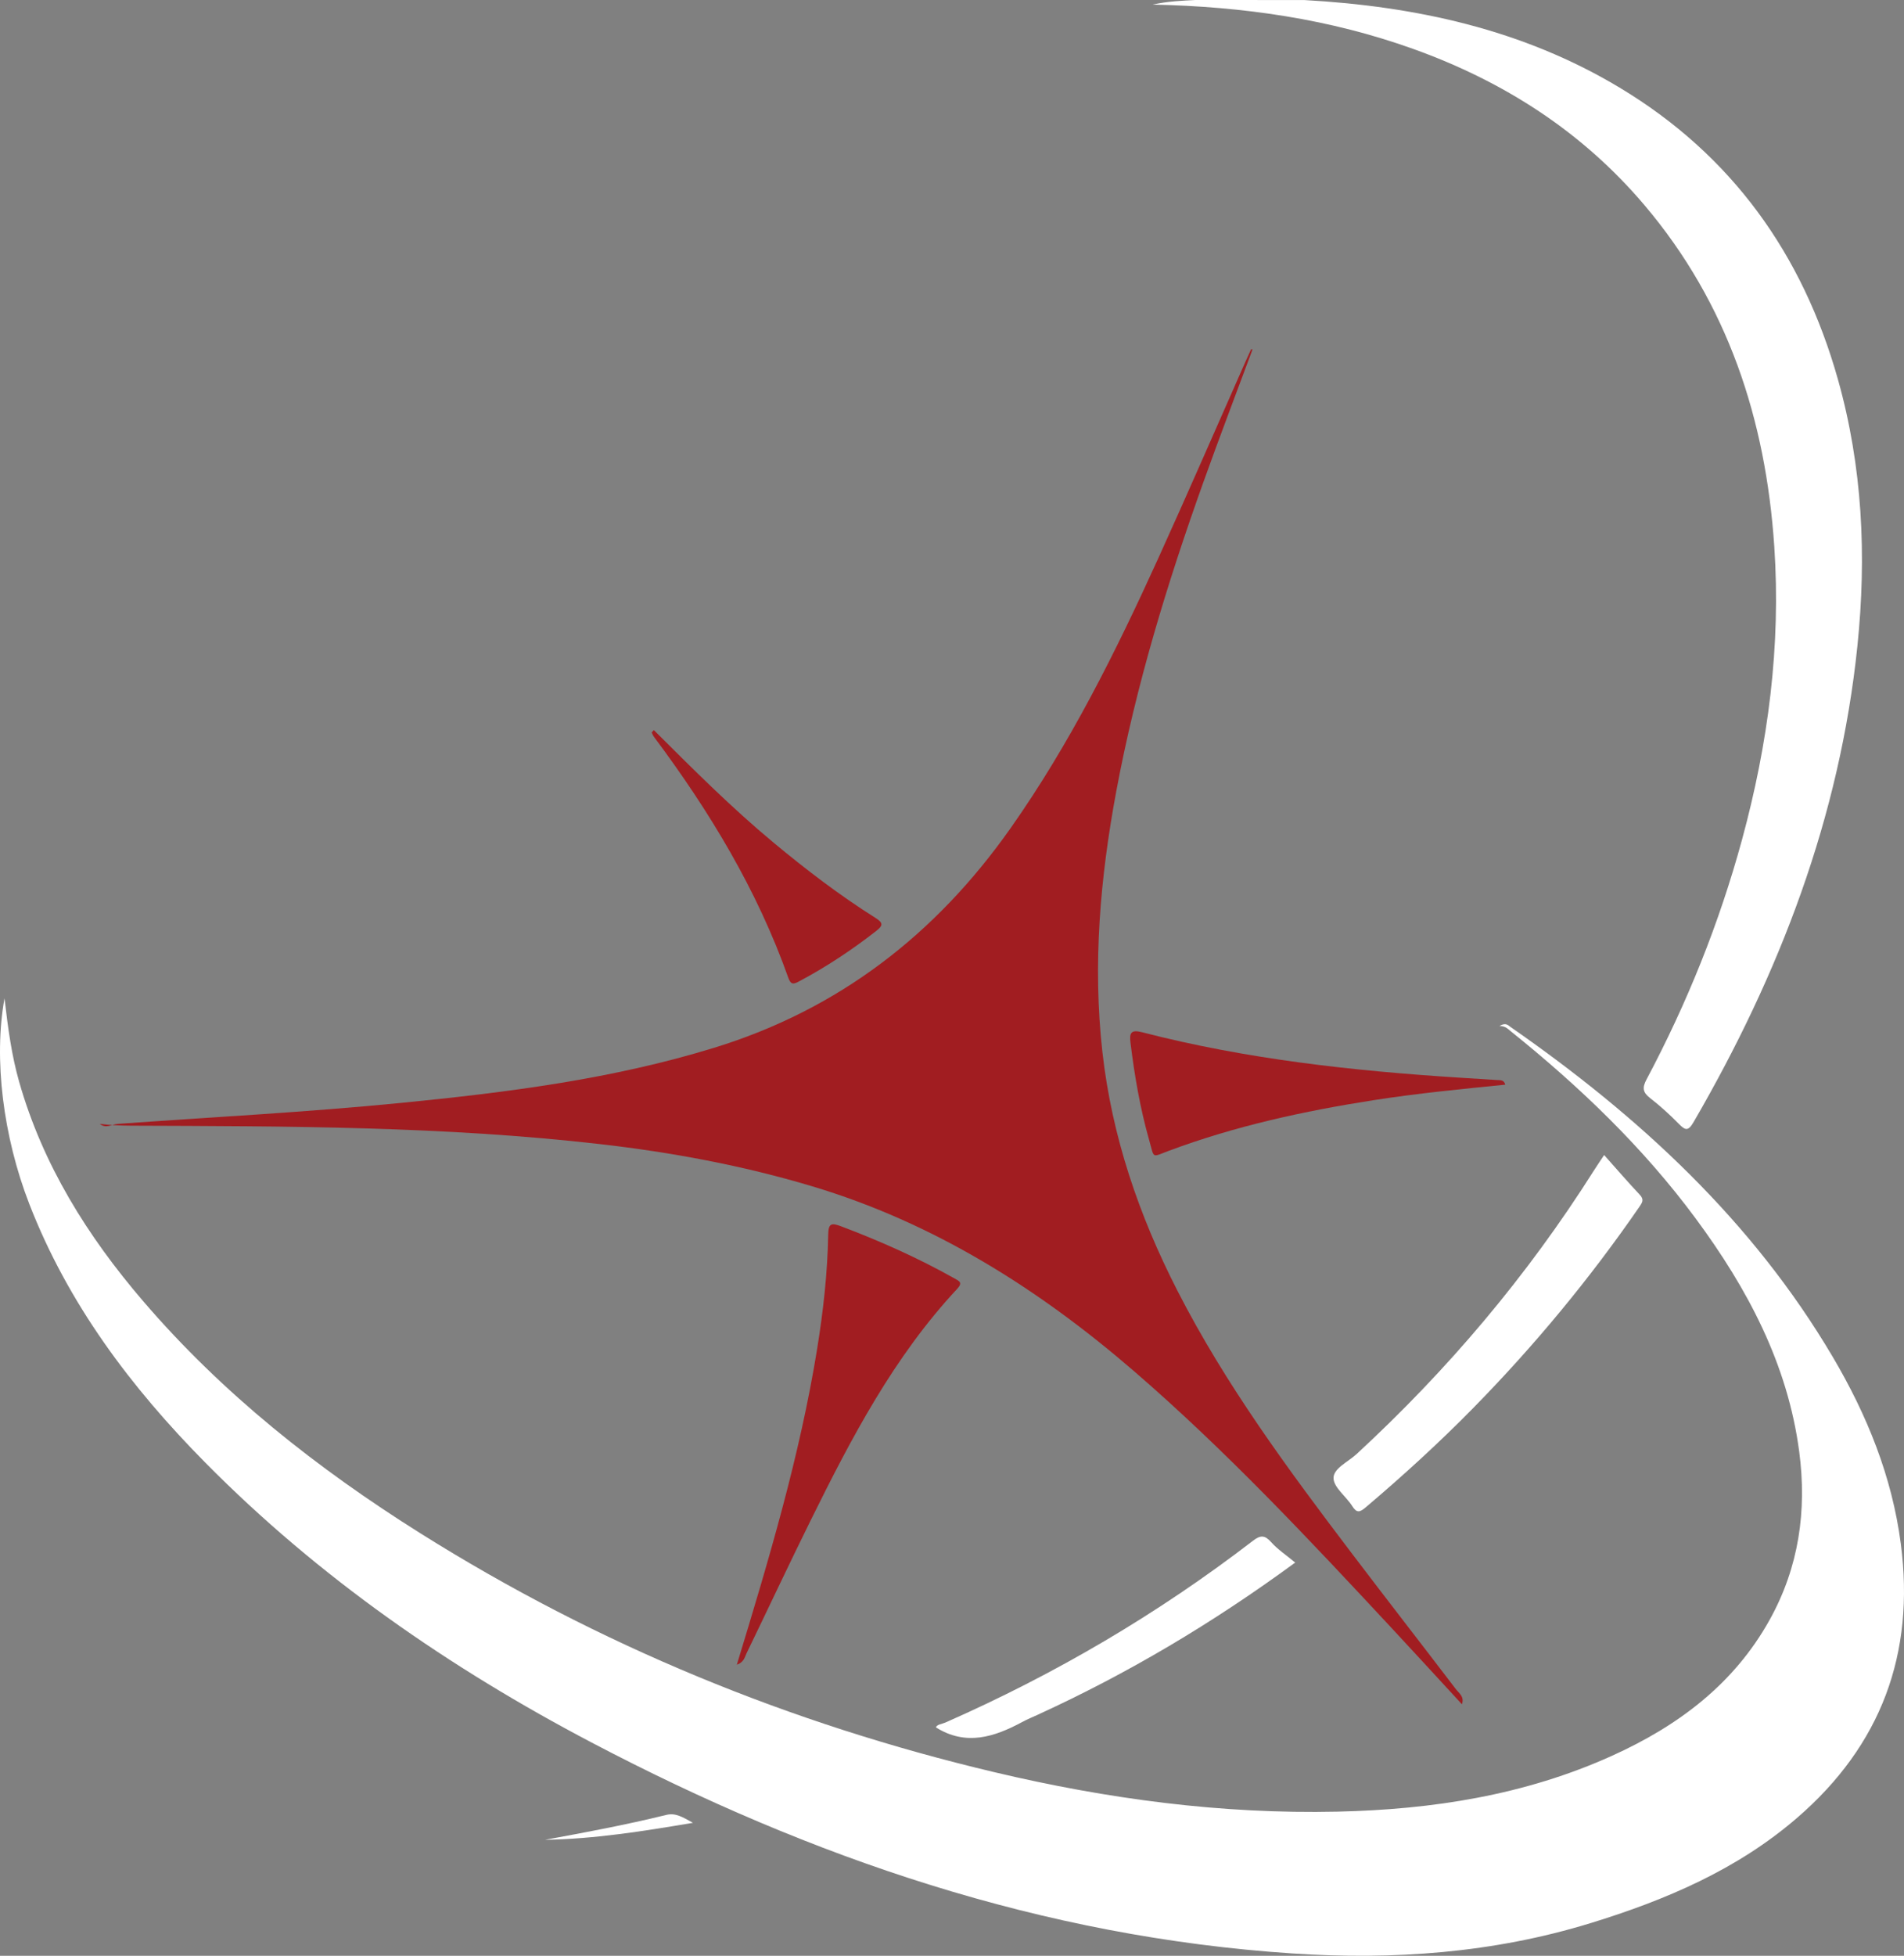
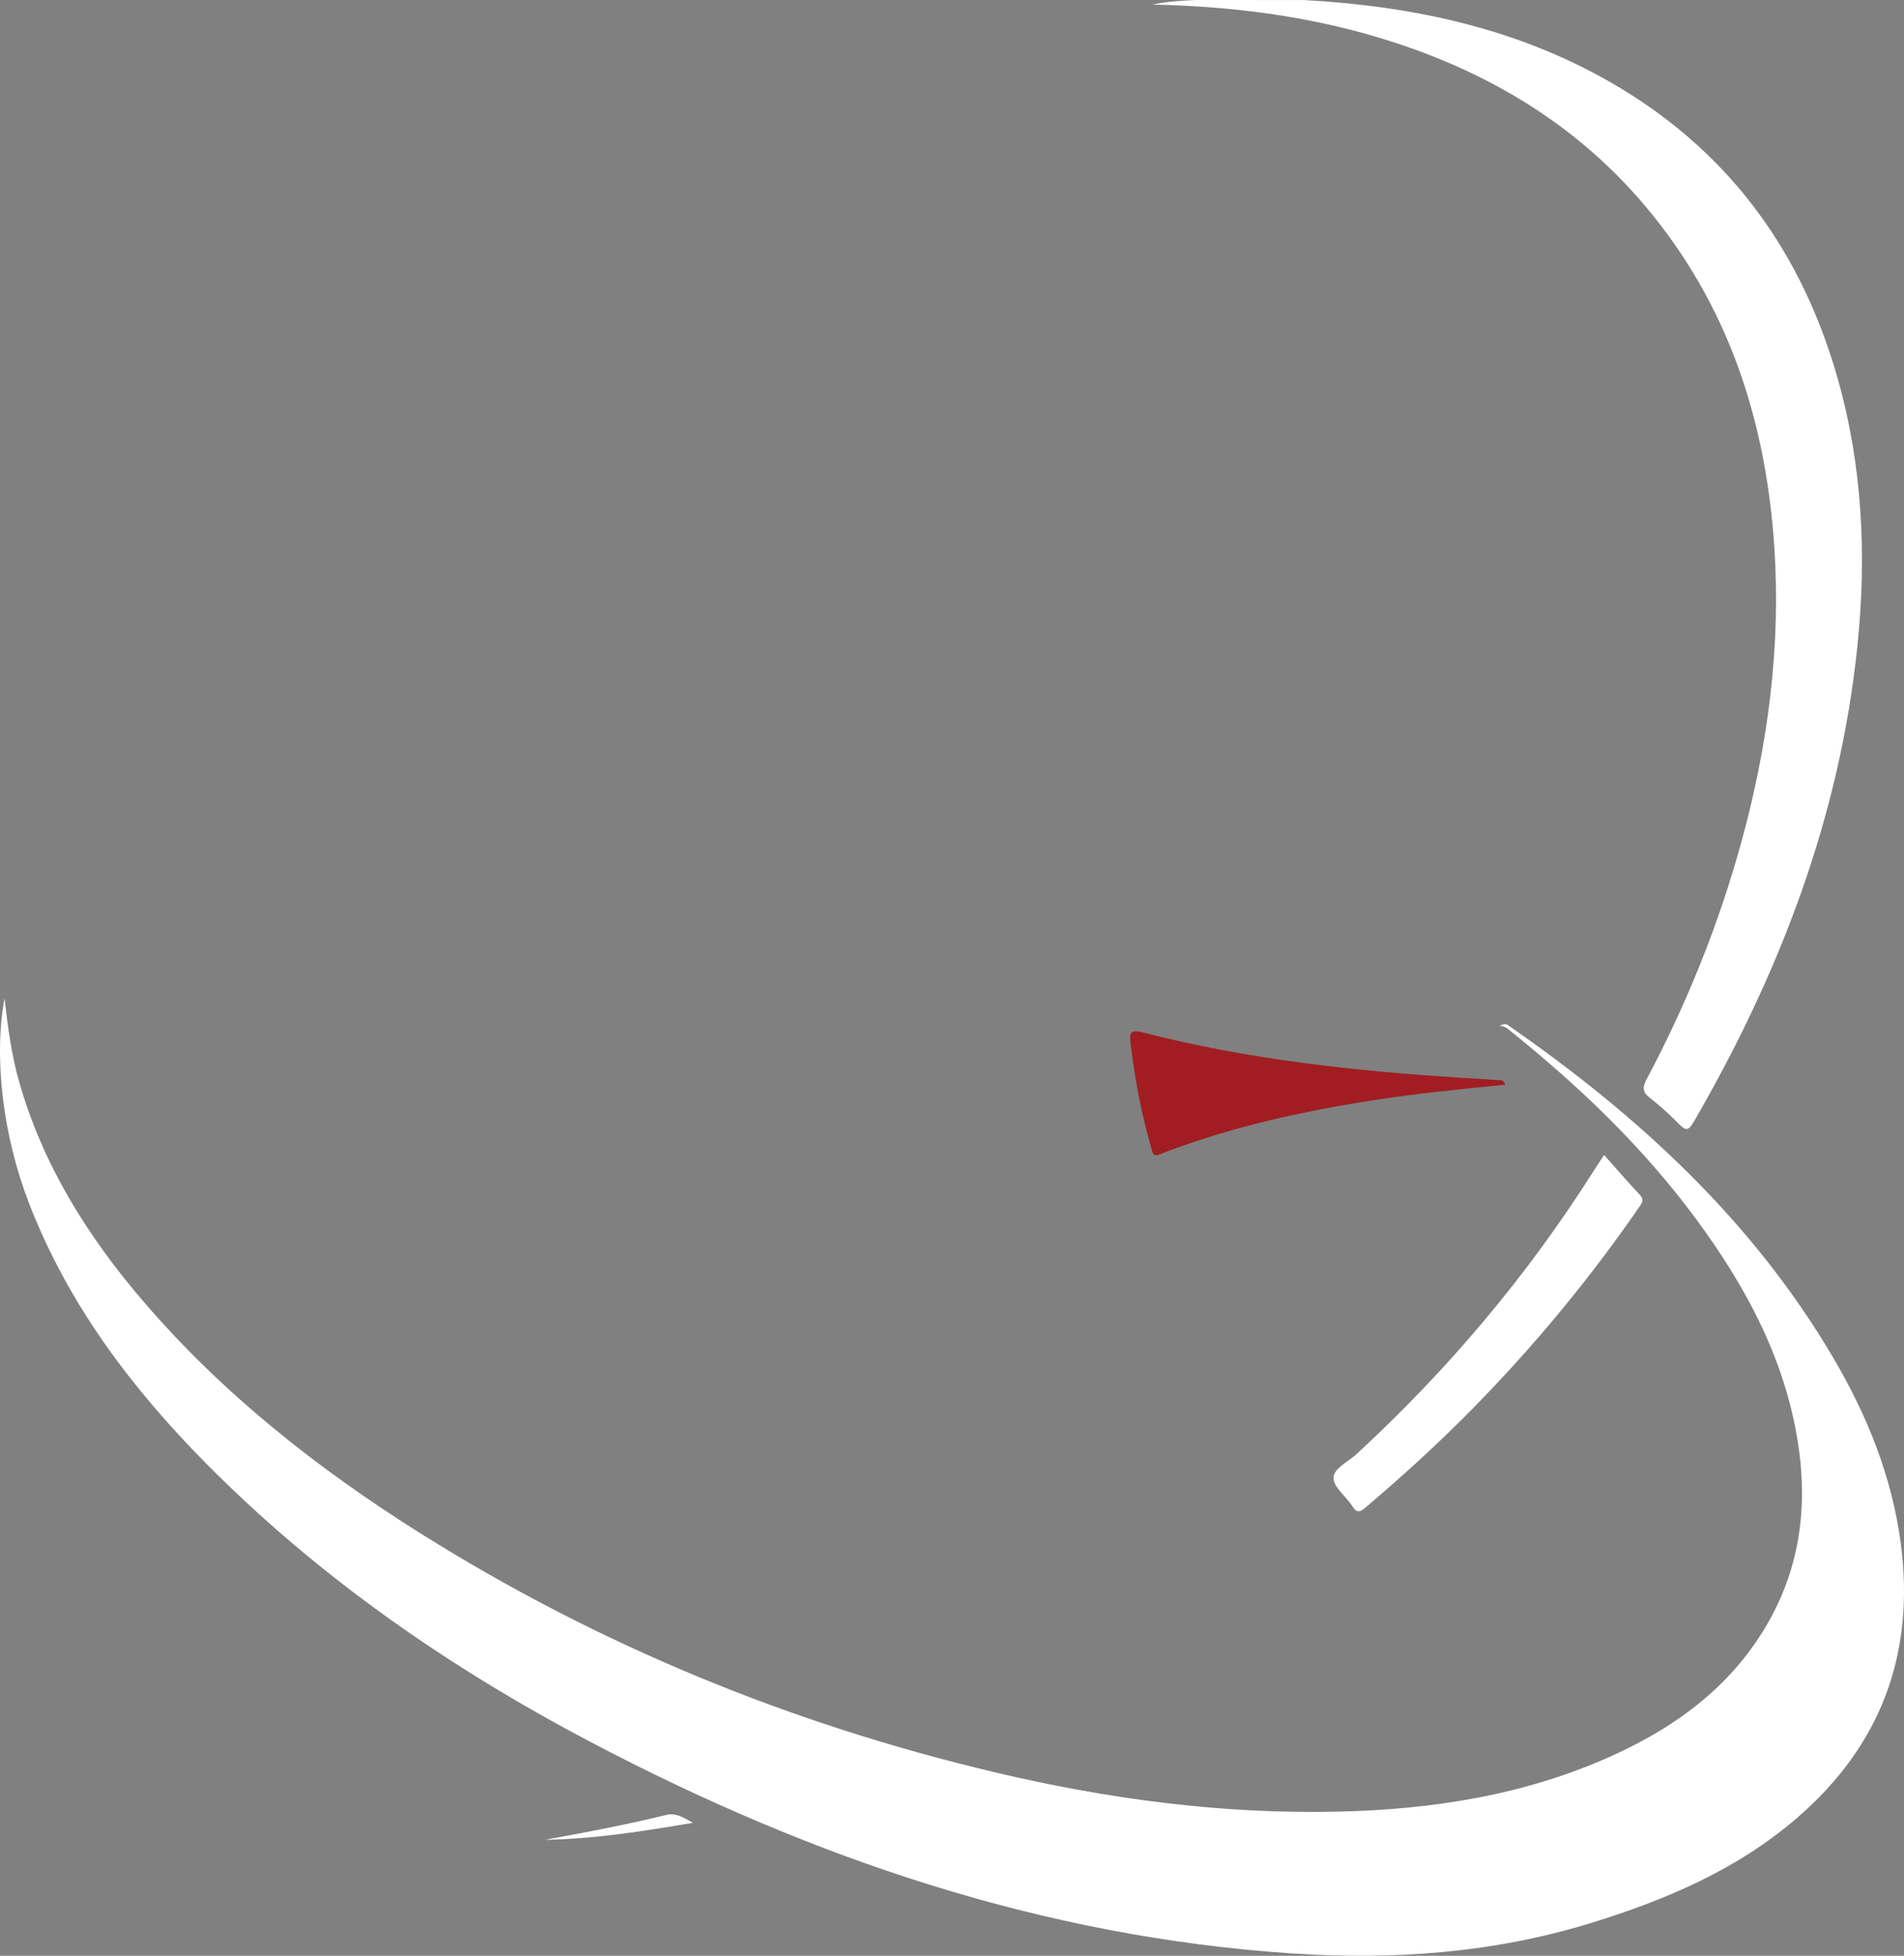
<svg xmlns="http://www.w3.org/2000/svg" id="Layer_2" data-name="Layer 2" viewBox="0 0 345.095 354.303">
  <rect x="0" y="0" width="345.095" height="354.303" fill="#808080" stroke="none" />
  <defs>
    <style>
      .cls-1 {
        fill: #fff;
      }

      .cls-2 {
        fill: #a11d21;
      }
    </style>
  </defs>
  <g id="Layer_1-2" data-name="Layer 1">
    <g>
      <path class="cls-1" d="M271.767,185.858c1.176-.665,1.567-.125,1.969.154,23.31,16.195,43.866,35.105,58.449,59.81,6.198,10.5,10.741,21.659,12.335,33.865,2.599,19.908-3.596,36.512-18.808,49.637-10.896,9.401-23.82,14.879-37.412,19.059-17.659,5.43-35.736,6.711-54.04,5.501-45.248-2.992-87.147-17.272-126.995-38.194-25.759-13.525-49.5-29.937-70.033-50.702-13.511-13.664-24.913-28.813-31.936-46.919-4.713-12.15-6.487-26.226-4.478-37.212.64,5.523,1.303,10.379,2.651,15.109,4.292,15.063,12.387,27.985,22.477,39.746,14.411,16.799,31.588,30.339,50.248,42.057,32.256,20.256,67.04,34.511,104.064,43.282,20.421,4.838,41.126,7.616,62.165,7.143,17.175-.386,33.945-2.976,49.752-10.122,11.935-5.395,22.071-12.934,28.577-24.641,5.294-9.526,6.762-19.767,5.353-30.451-2.097-15.897-9.381-29.547-18.748-42.216-9.568-12.942-21.104-23.97-33.619-34.014-.469-.377-.863-.866-1.969-.891Z" />
      <path class="cls-1" d="M236.403.008c20.193,1.13,39.554,5.309,57.113,15.845,20.379,12.229,33.218,30.207,39.612,52.908,4.451,15.804,5.201,31.92,3.528,48.198-3.194,31.078-14.123,59.479-29.691,86.303-1.006,1.733-1.529,1.507-2.707.31-1.621-1.648-3.344-3.219-5.17-4.634-1.332-1.033-1.474-1.854-.665-3.377,7.36-13.85,13.193-28.315,17.318-43.464,4.741-17.409,7.059-35.1,5.84-53.134-1.551-22.959-8.424-43.978-23.525-61.796-11.299-13.333-25.514-22.417-41.864-28.286-15.105-5.422-30.763-7.703-47.289-8.05,2.909-.624,5.335-.708,7.763-.831" />
      <path class="cls-1" d="M290.746,209.245c2.255,2.526,4.31,4.913,6.469,7.202.819.868.438,1.421-.08,2.171-9.006,13.063-19.089,25.236-30.209,36.548-6.176,6.282-12.681,12.209-19.402,17.906-1.064.902-1.616,1.067-2.436-.235-1.107-1.757-3.367-3.369-3.39-5.067-.024-1.761,2.642-2.939,4.156-4.335,16.55-15.256,30.958-32.301,43.001-51.331.568-.898,1.172-1.775,1.891-2.861Z" />
-       <path class="cls-1" d="M234.755,283.069c-15.091,11.062-30.366,20.094-46.583,27.531-.978.449-1.979.859-2.925,1.368-5.052,2.719-10.18,4.369-15.616.959.186-.539,1.055-.586,1.7-.87,19.89-8.754,38.505-19.673,55.738-32.918,1.394-1.072,2.163-1.076,3.341.248,1.168,1.312,2.69,2.309,4.344,3.682Z" />
      <path class="cls-1" d="M125.597,330.217c-9.293,1.567-17.978,2.93-26.806,3.076,7.36-1.347,14.701-2.72,21.956-4.505,1.706-.42,2.955.379,4.85,1.428Z" />
-       <path class="cls-2" d="M227.014,63.307c-2.968,7.996-6.014,15.963-8.888,23.993-6.552,18.309-12.231,36.873-15.801,56.023-2.914,15.632-4.3,31.361-2.519,47.241,1.714,15.286,6.605,29.592,13.585,43.23,8.764,17.123,20.15,32.507,31.731,47.756,6.211,8.178,12.515,16.285,18.747,24.447.567.742,1.588,1.357,1.101,2.743-4.278-4.638-8.475-9.225-12.711-13.774-14.953-16.057-29.948-32.07-46.579-46.445-17.344-14.991-36.382-27.007-58.533-33.632-12.603-3.77-25.474-6.151-38.523-7.64-28.22-3.222-56.568-3.221-84.911-3.321-1.881-.007-3.753-.102-5.621-.328,1.089.906,2.156.079,3.214.003,17.172-1.233,34.372-2.122,51.508-3.815,19.126-1.89,38.157-4.294,56.637-9.98,22.588-6.95,40.154-20.553,53.67-39.715,10.811-15.327,19.117-32.028,26.848-49.033,5.358-11.785,10.507-23.665,15.751-35.502.34-.768.695-1.529,1.043-2.294.083.015.166.029.249.044Z" />
-       <path class="cls-2" d="M133.549,301.577c5.819-19.097,11.416-37.823,14.548-57.174,1.111-6.862,1.888-13.766,2.012-20.716.037-2.065.554-2.205,2.324-1.538,7.078,2.669,13.96,5.739,20.56,9.443.895.502,1.551.761.483,1.905-11.46,12.285-19.153,26.976-26.512,41.862-3.96,8.011-7.758,16.103-11.653,24.147-.337.696-.462,1.622-1.762,2.071Z" />
      <path class="cls-2" d="M272.82,196.499c-7.936.788-15.903,1.567-23.818,2.8-12.659,1.972-25.125,4.687-37.165,9.182-3.168,1.183-2.588,1.456-3.539-1.884-1.65-5.793-2.665-11.715-3.4-17.693-.224-1.824.112-2.42,2.107-1.905,18.892,4.88,38.185,6.998,57.602,8.232,2.232.142,4.465.286,6.698.424.614.038,1.292-.074,1.515.844Z" />
-       <path class="cls-2" d="M118.506,132.26c7.05,7.03,14.086,14.071,21.76,20.441,5.884,4.884,11.95,9.519,18.422,13.592,1.476.929,1.328,1.416.088,2.383-4.391,3.424-9.007,6.482-13.924,9.098-.988.525-1.504.683-1.964-.616-5.643-15.926-14.282-30.188-24.343-43.654-.18-.241-.29-.534-.433-.803.131-.147.262-.295.393-.442Z" />
    </g>
  </g>
</svg>